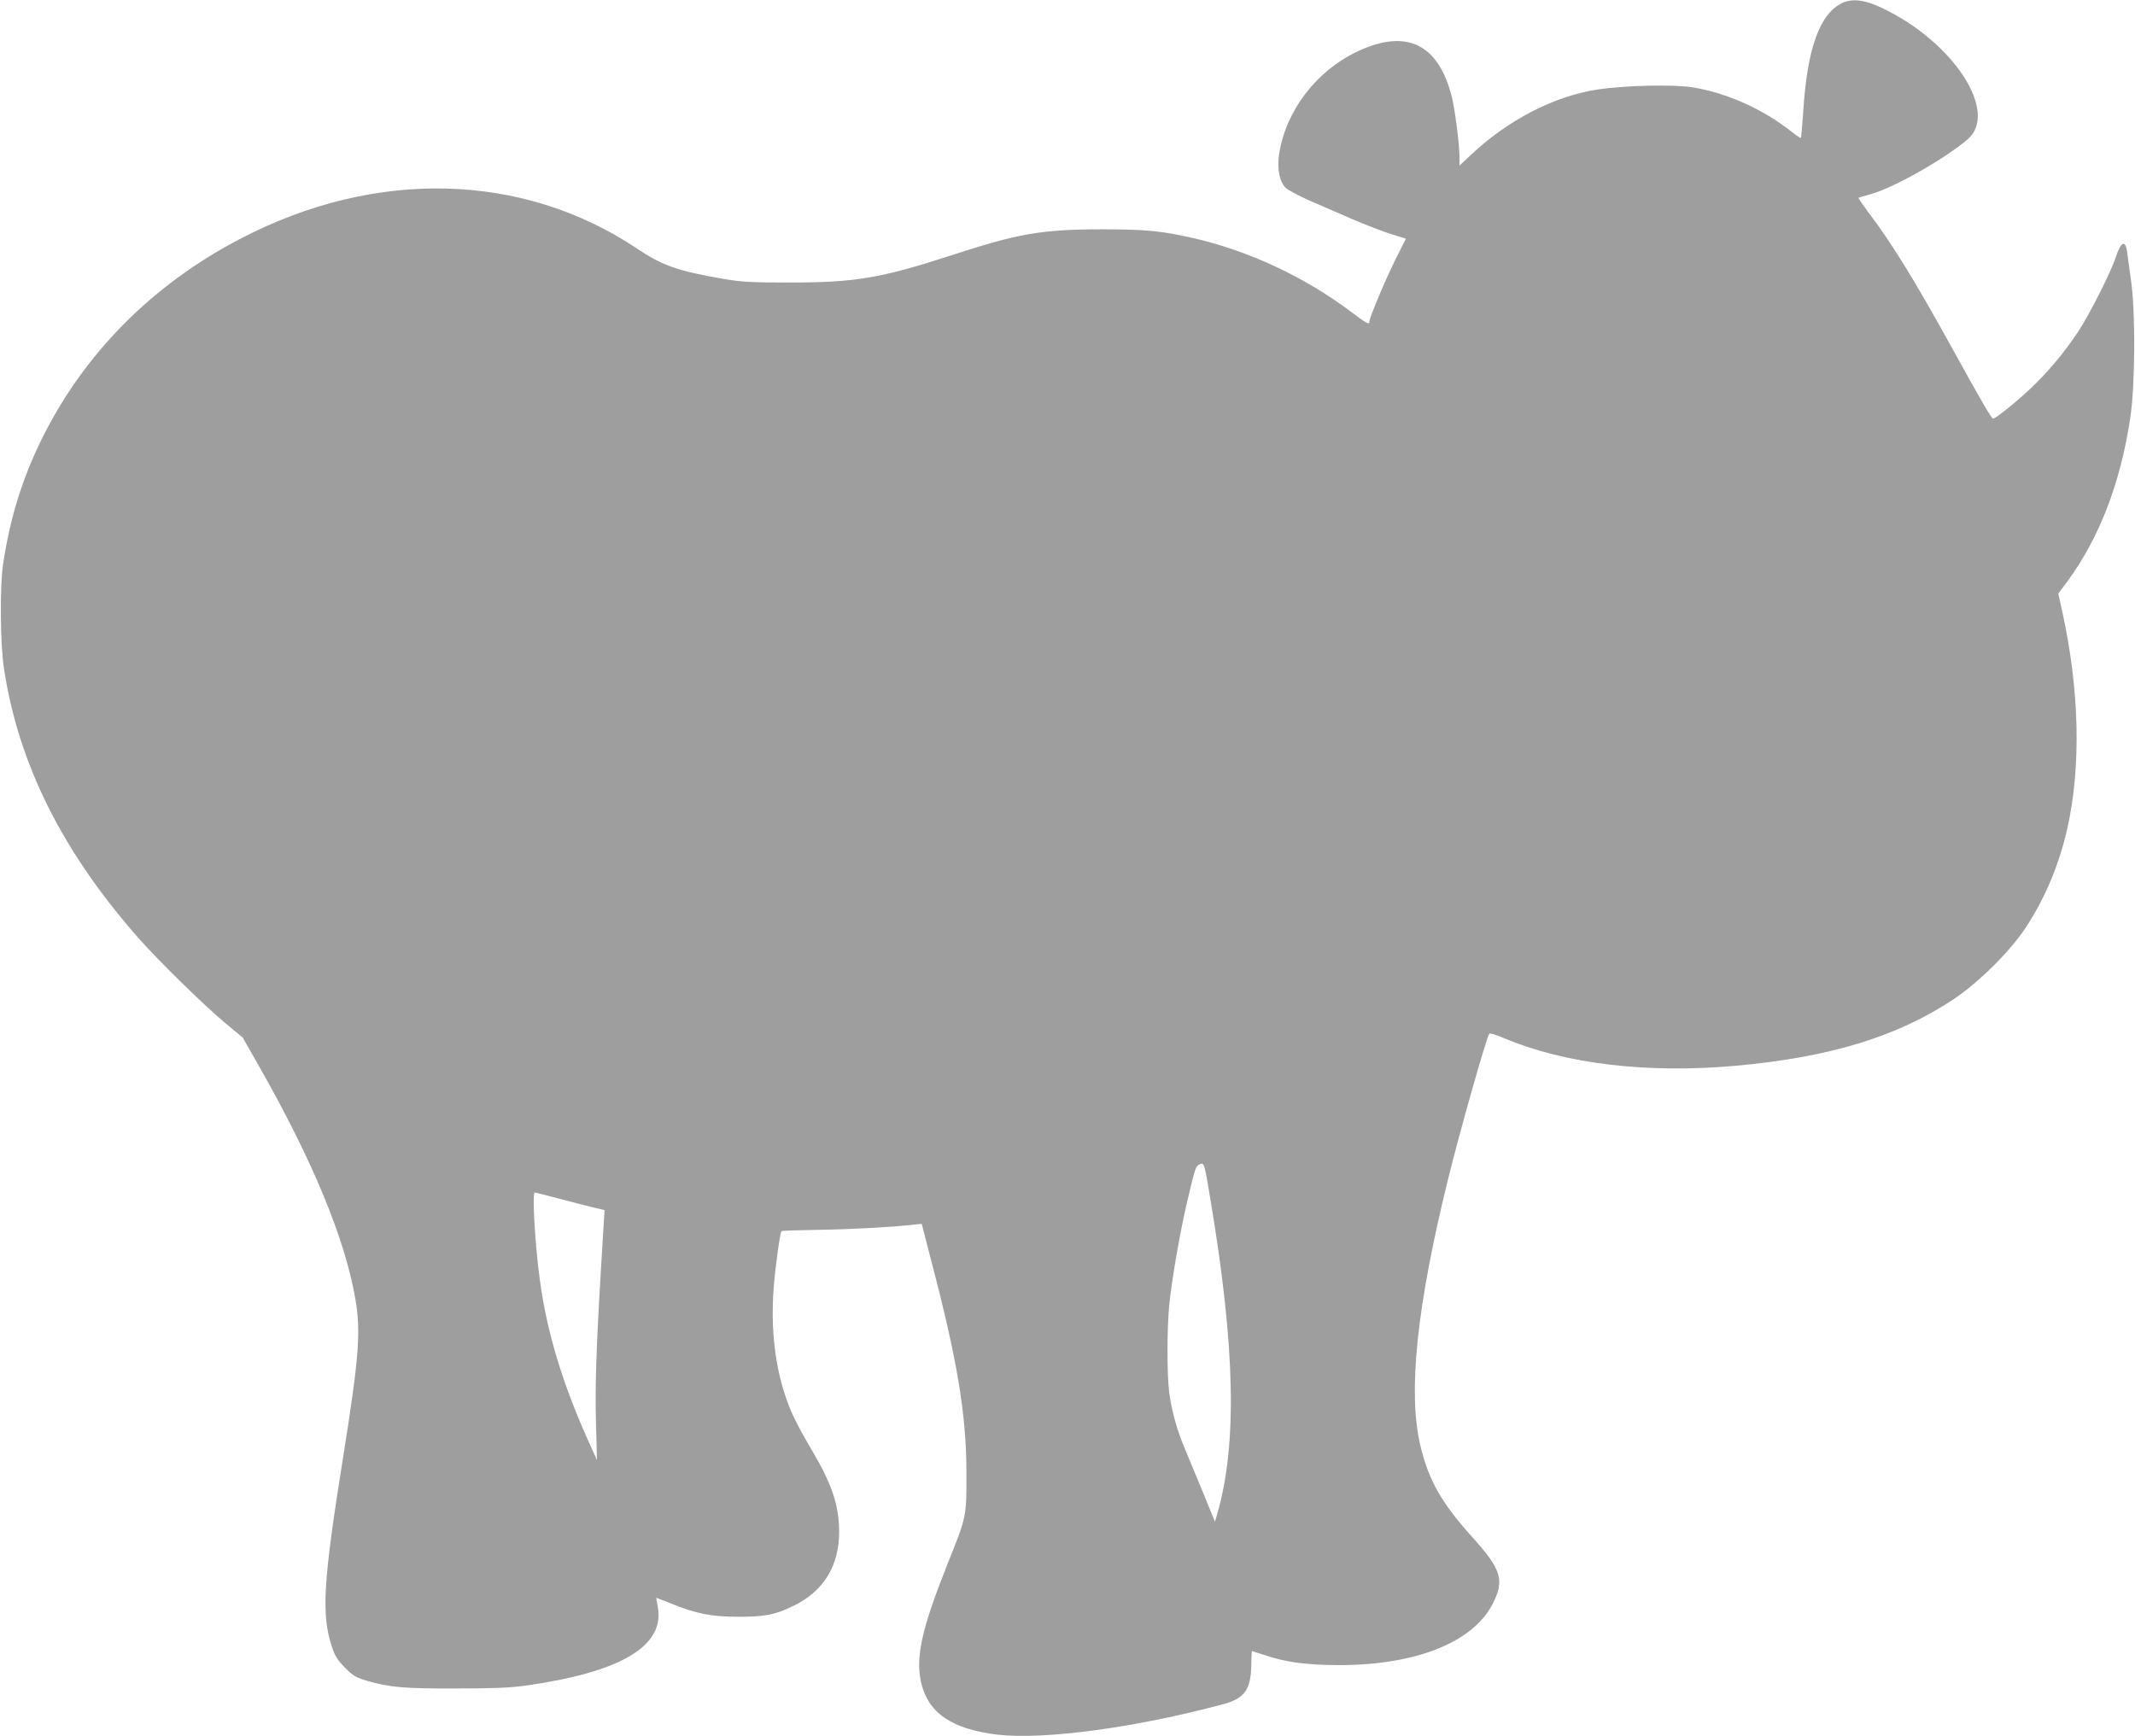
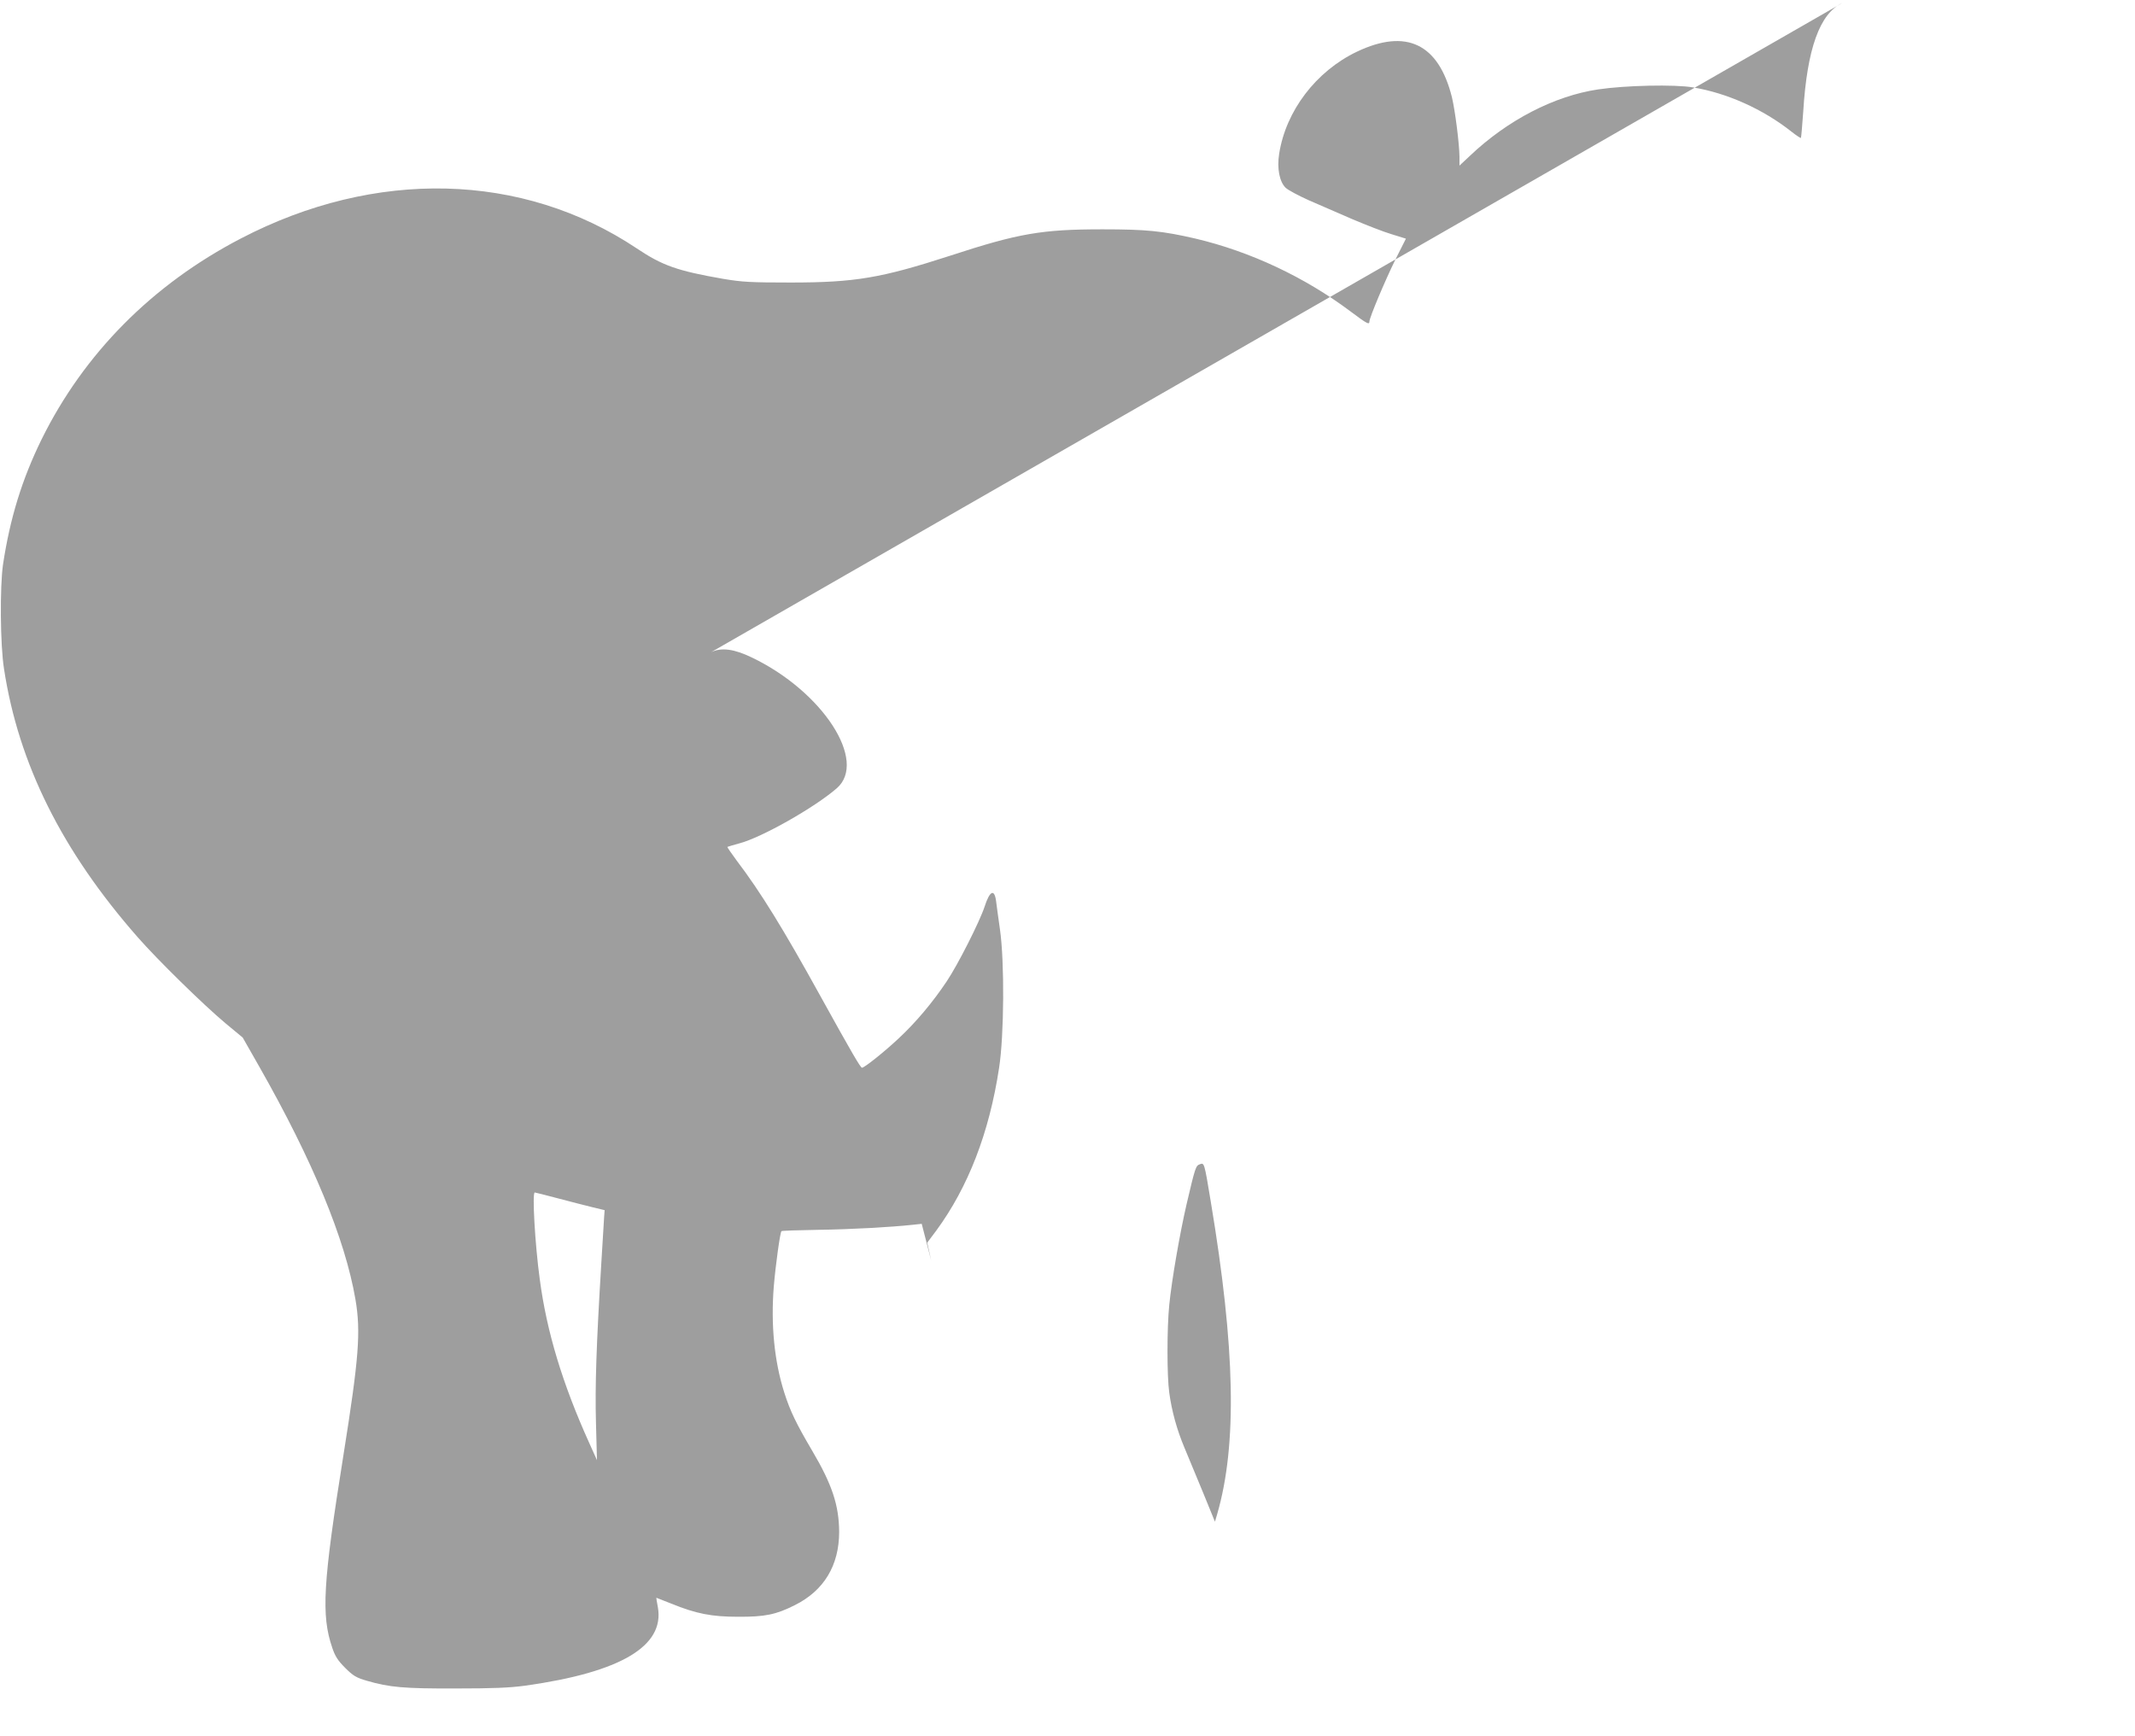
<svg xmlns="http://www.w3.org/2000/svg" version="1.0" width="1280pt" height="1041pt" viewBox="0 0 1280 1041" preserveAspectRatio="xMidYMid meet">
  <g transform="translate(0,1041) scale(0.1,-0.1)" fill="#9e9e9e" stroke="none">
-     <path d="M11045 10392 c-135 -63 -211 -275 -234 -651 -6 -84 -12 -155 -14 -158 -2 -2 -28 15 -57 38 -171 135 -385 231 -590 265 -110 19 -408 12 -568 -12 -264 -39 -545 -185 -769 -398 l-63 -59 0 54 c-1 79 -26 275 -45 355 -80 322 -274 415 -570 274 -245 -117 -426 -355 -466 -612 -14 -88 2 -168 39 -204 15 -14 77 -47 137 -74 61 -26 178 -77 260 -113 83 -35 189 -77 237 -91 l87 -27 -64 -127 c-61 -124 -155 -347 -155 -370 0 -21 -15 -13 -111 59 -277 208 -603 361 -934 439 -196 45 -291 55 -555 55 -364 0 -504 -24 -916 -159 -411 -133 -568 -160 -954 -160 -240 0 -291 3 -404 22 -275 48 -364 79 -519 183 -685 457 -1567 479 -2373 59 -531 -276 -941 -690 -1195 -1205 -117 -239 -189 -472 -231 -750 -19 -133 -17 -481 6 -625 87 -570 348 -1093 802 -1610 122 -139 393 -404 524 -514 l105 -87 98 -172 c322 -566 516 -1036 578 -1398 33 -194 21 -350 -72 -934 -123 -769 -134 -959 -67 -1155 17 -51 34 -77 77 -120 48 -48 66 -59 131 -78 135 -39 220 -47 530 -46 224 0 325 4 420 17 571 80 836 237 794 471 -6 31 -10 56 -9 56 1 0 41 -16 89 -35 150 -61 242 -79 401 -79 161 -1 228 13 341 70 174 87 265 238 265 439 -1 159 -42 284 -162 487 -96 163 -132 238 -167 348 -60 189 -81 407 -63 635 11 132 38 325 46 333 2 3 101 6 220 8 202 3 435 16 565 30 l56 6 57 -221 c157 -599 211 -924 211 -1271 1 -265 2 -260 -114 -549 -152 -383 -191 -552 -159 -703 40 -187 183 -286 460 -319 279 -32 830 42 1353 183 129 34 167 89 168 244 1 41 2 74 4 74 2 0 36 -11 76 -24 129 -43 247 -59 443 -60 465 0 806 136 925 369 71 140 52 204 -121 396 -190 211 -266 347 -315 558 -73 317 -20 829 166 1584 69 283 233 862 249 879 4 5 45 -8 91 -28 367 -154 857 -212 1390 -164 561 51 963 174 1300 397 150 100 337 284 433 428 117 177 202 380 251 596 84 375 73 833 -30 1302 l-24 108 54 72 c191 260 318 587 377 977 30 194 33 635 5 830 -10 69 -20 144 -23 168 -10 77 -38 64 -69 -32 -29 -89 -160 -348 -227 -448 -85 -127 -184 -245 -288 -342 -83 -78 -205 -176 -220 -176 -9 0 -61 89 -248 427 -224 406 -361 628 -504 816 -32 43 -57 80 -55 81 1 1 34 11 71 21 134 35 450 214 584 330 188 162 -83 581 -509 785 -106 51 -181 61 -243 32z m-3786 -7187 c147 -880 159 -1458 38 -1875 l-13 -44 -71 174 c-40 96 -90 218 -112 270 -45 107 -76 219 -91 330 -14 99 -14 387 0 525 15 152 64 432 104 605 52 222 55 230 79 239 27 10 27 13 66 -224z m-3915 20 c72 -19 165 -43 206 -53 l75 -18 -3 -40 c-1 -21 -9 -147 -17 -279 -30 -495 -38 -735 -32 -955 l6 -225 -45 100 c-161 356 -256 668 -298 985 -29 213 -46 520 -30 520 4 0 65 -16 138 -35z" />
+     <path d="M11045 10392 c-135 -63 -211 -275 -234 -651 -6 -84 -12 -155 -14 -158 -2 -2 -28 15 -57 38 -171 135 -385 231 -590 265 -110 19 -408 12 -568 -12 -264 -39 -545 -185 -769 -398 l-63 -59 0 54 c-1 79 -26 275 -45 355 -80 322 -274 415 -570 274 -245 -117 -426 -355 -466 -612 -14 -88 2 -168 39 -204 15 -14 77 -47 137 -74 61 -26 178 -77 260 -113 83 -35 189 -77 237 -91 l87 -27 -64 -127 c-61 -124 -155 -347 -155 -370 0 -21 -15 -13 -111 59 -277 208 -603 361 -934 439 -196 45 -291 55 -555 55 -364 0 -504 -24 -916 -159 -411 -133 -568 -160 -954 -160 -240 0 -291 3 -404 22 -275 48 -364 79 -519 183 -685 457 -1567 479 -2373 59 -531 -276 -941 -690 -1195 -1205 -117 -239 -189 -472 -231 -750 -19 -133 -17 -481 6 -625 87 -570 348 -1093 802 -1610 122 -139 393 -404 524 -514 l105 -87 98 -172 c322 -566 516 -1036 578 -1398 33 -194 21 -350 -72 -934 -123 -769 -134 -959 -67 -1155 17 -51 34 -77 77 -120 48 -48 66 -59 131 -78 135 -39 220 -47 530 -46 224 0 325 4 420 17 571 80 836 237 794 471 -6 31 -10 56 -9 56 1 0 41 -16 89 -35 150 -61 242 -79 401 -79 161 -1 228 13 341 70 174 87 265 238 265 439 -1 159 -42 284 -162 487 -96 163 -132 238 -167 348 -60 189 -81 407 -63 635 11 132 38 325 46 333 2 3 101 6 220 8 202 3 435 16 565 30 l56 6 57 -221 l-24 108 54 72 c191 260 318 587 377 977 30 194 33 635 5 830 -10 69 -20 144 -23 168 -10 77 -38 64 -69 -32 -29 -89 -160 -348 -227 -448 -85 -127 -184 -245 -288 -342 -83 -78 -205 -176 -220 -176 -9 0 -61 89 -248 427 -224 406 -361 628 -504 816 -32 43 -57 80 -55 81 1 1 34 11 71 21 134 35 450 214 584 330 188 162 -83 581 -509 785 -106 51 -181 61 -243 32z m-3786 -7187 c147 -880 159 -1458 38 -1875 l-13 -44 -71 174 c-40 96 -90 218 -112 270 -45 107 -76 219 -91 330 -14 99 -14 387 0 525 15 152 64 432 104 605 52 222 55 230 79 239 27 10 27 13 66 -224z m-3915 20 c72 -19 165 -43 206 -53 l75 -18 -3 -40 c-1 -21 -9 -147 -17 -279 -30 -495 -38 -735 -32 -955 l6 -225 -45 100 c-161 356 -256 668 -298 985 -29 213 -46 520 -30 520 4 0 65 -16 138 -35z" />
  </g>
</svg>